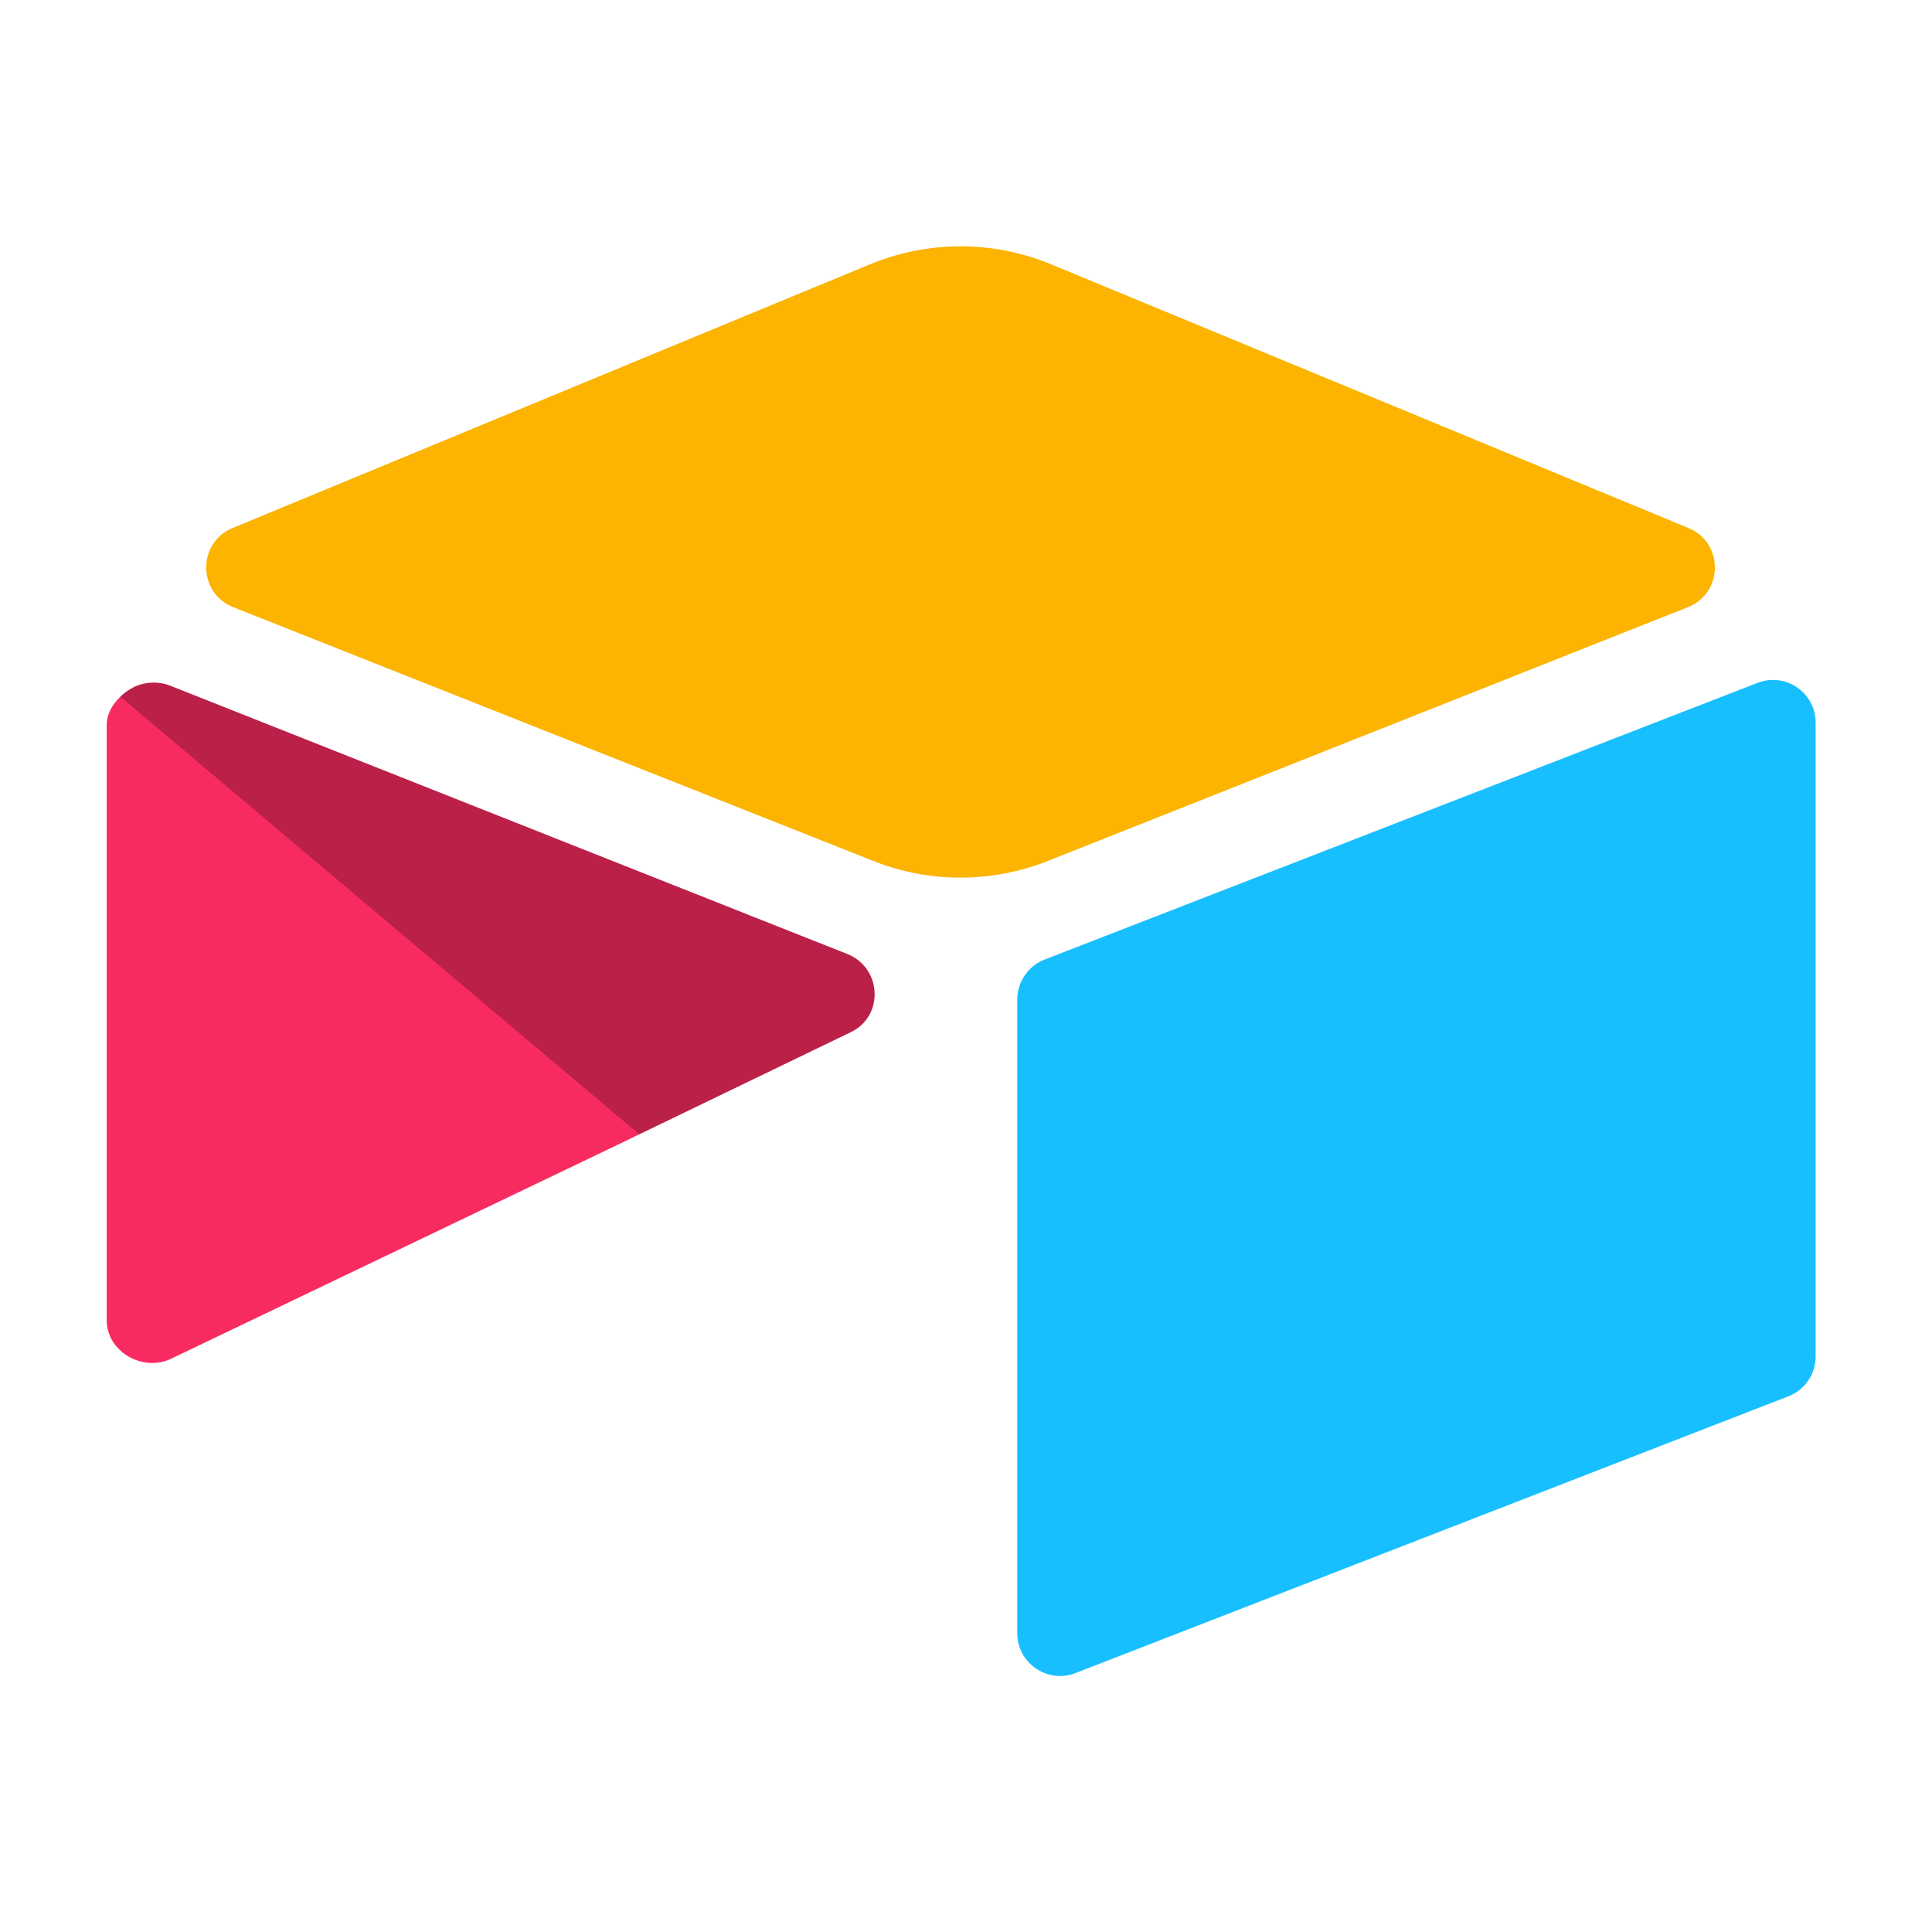
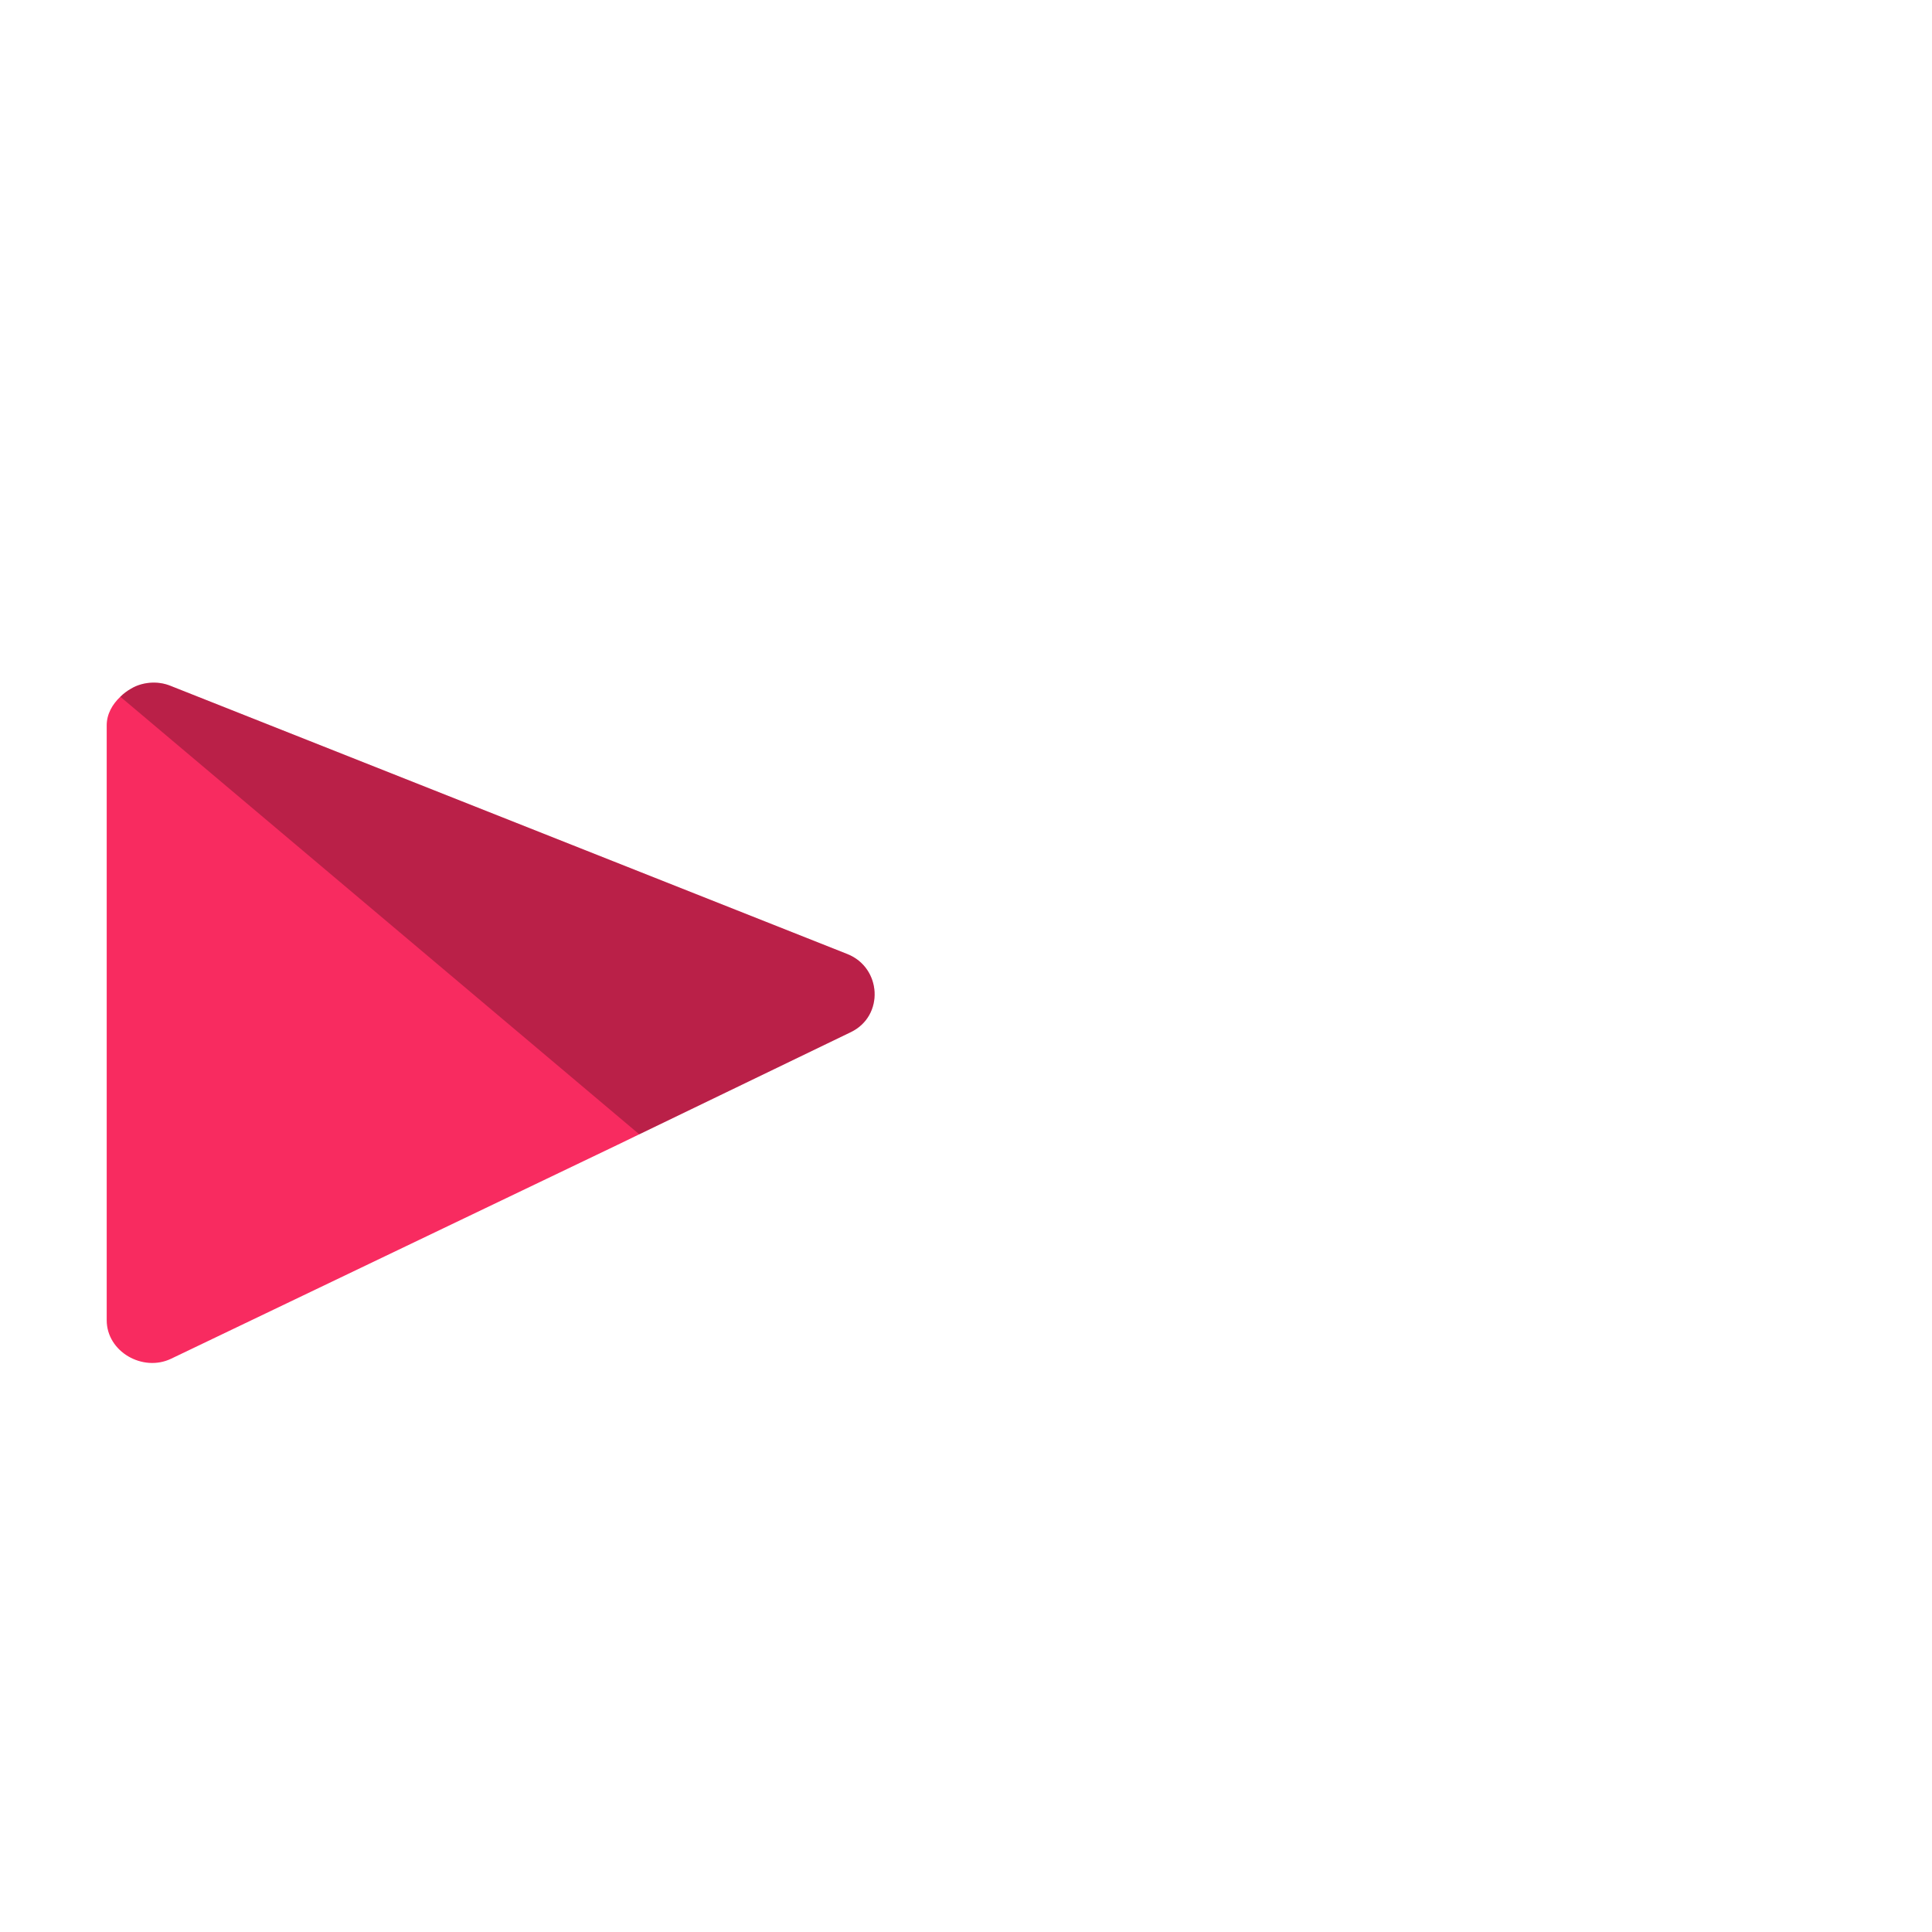
<svg xmlns="http://www.w3.org/2000/svg" width="26" height="26" viewBox="0 0 26 26" fill="none">
-   <path d="M11.705 3.558L3.13 7.106C2.653 7.303 2.658 7.981 3.138 8.171L11.749 11.585C12.505 11.886 13.348 11.886 14.104 11.585L22.715 8.171C23.195 7.981 23.2 7.303 22.723 7.106L14.148 3.558C13.366 3.234 12.487 3.234 11.705 3.558Z" fill="#FCB400" />
-   <path d="M13.69 13.449V21.98C13.69 22.385 14.1 22.663 14.477 22.514L24.072 18.789C24.178 18.747 24.27 18.673 24.335 18.578C24.4 18.483 24.434 18.37 24.434 18.255V9.725C24.434 9.319 24.025 9.042 23.648 9.191L14.053 12.915C13.946 12.958 13.854 13.031 13.79 13.127C13.725 13.222 13.69 13.334 13.69 13.449Z" fill="#18BFFF" />
  <path d="M11.45 13.89L8.603 15.265L8.314 15.405L2.303 18.285C1.922 18.468 1.436 18.191 1.436 17.767V9.761C1.436 9.608 1.514 9.476 1.619 9.377C1.663 9.334 1.712 9.297 1.765 9.267C1.908 9.181 2.113 9.158 2.288 9.227L11.403 12.839C11.866 13.023 11.902 13.672 11.45 13.89Z" fill="#F82B60" />
  <path d="M11.45 13.89L8.603 15.265L1.619 9.376C1.662 9.333 1.711 9.297 1.765 9.267C1.908 9.181 2.113 9.158 2.287 9.227L11.402 12.839C11.866 13.023 11.902 13.672 11.45 13.89Z" fill="black" fill-opacity="0.25" />
</svg>